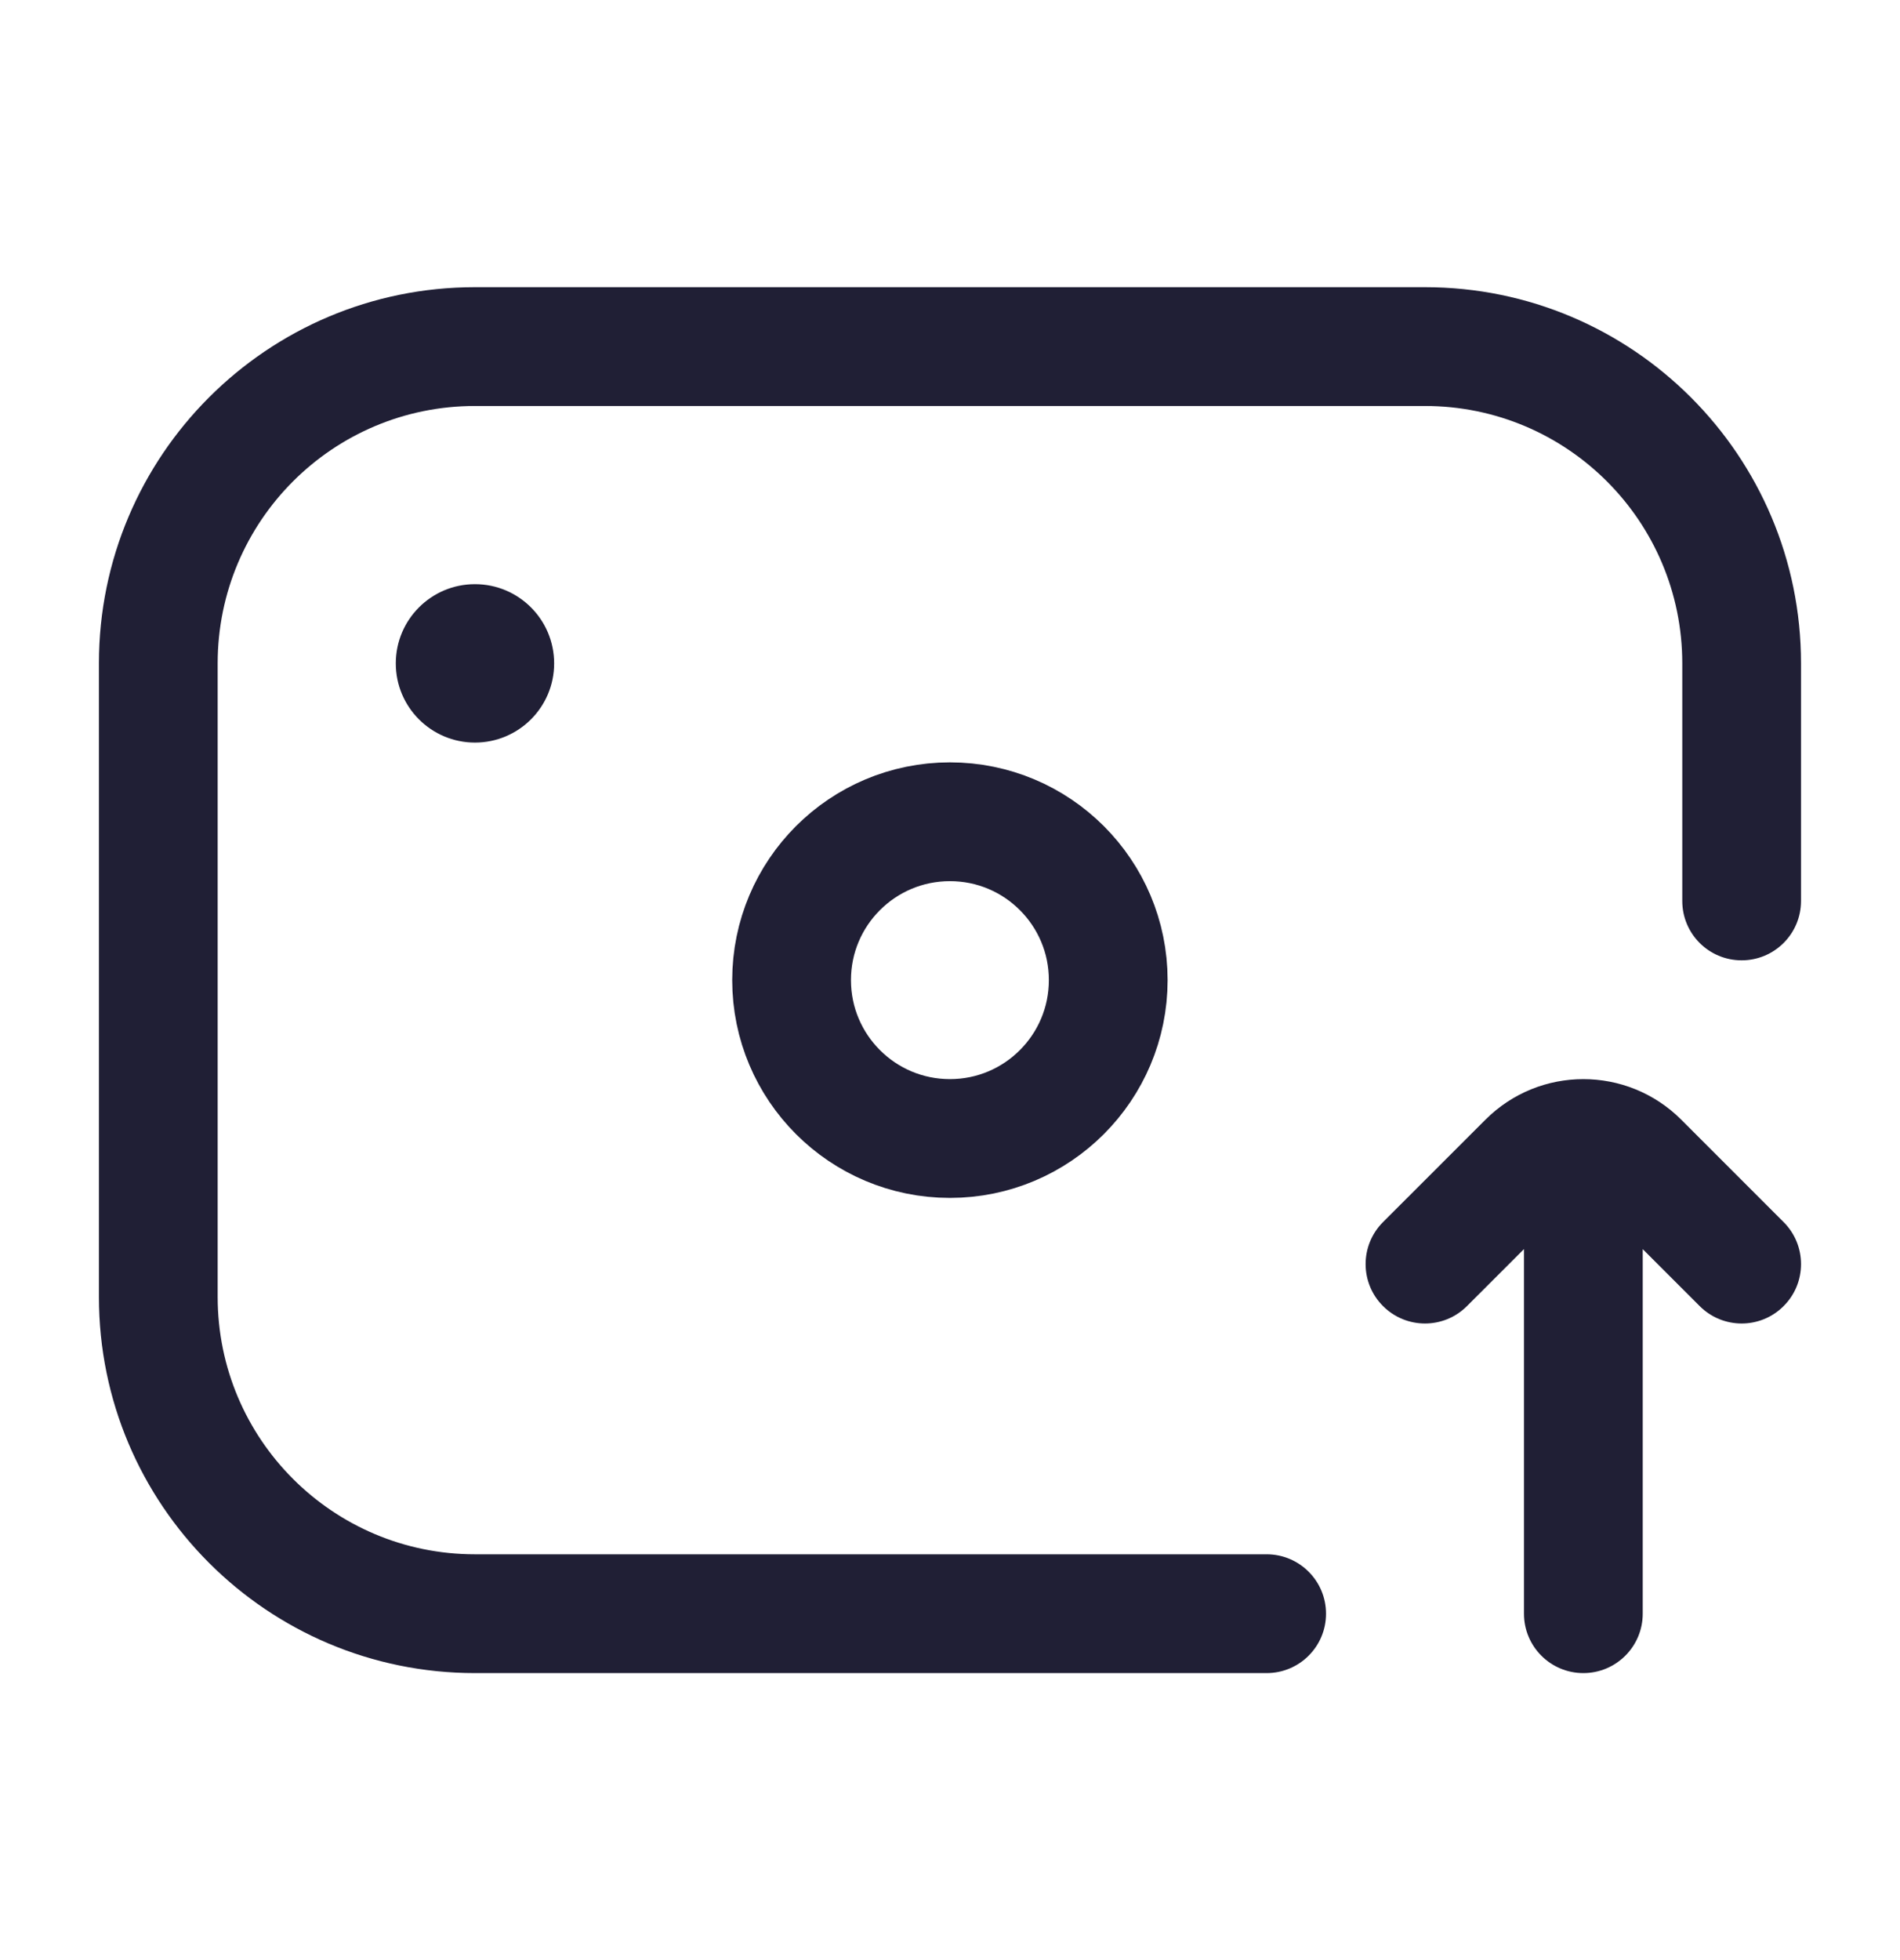
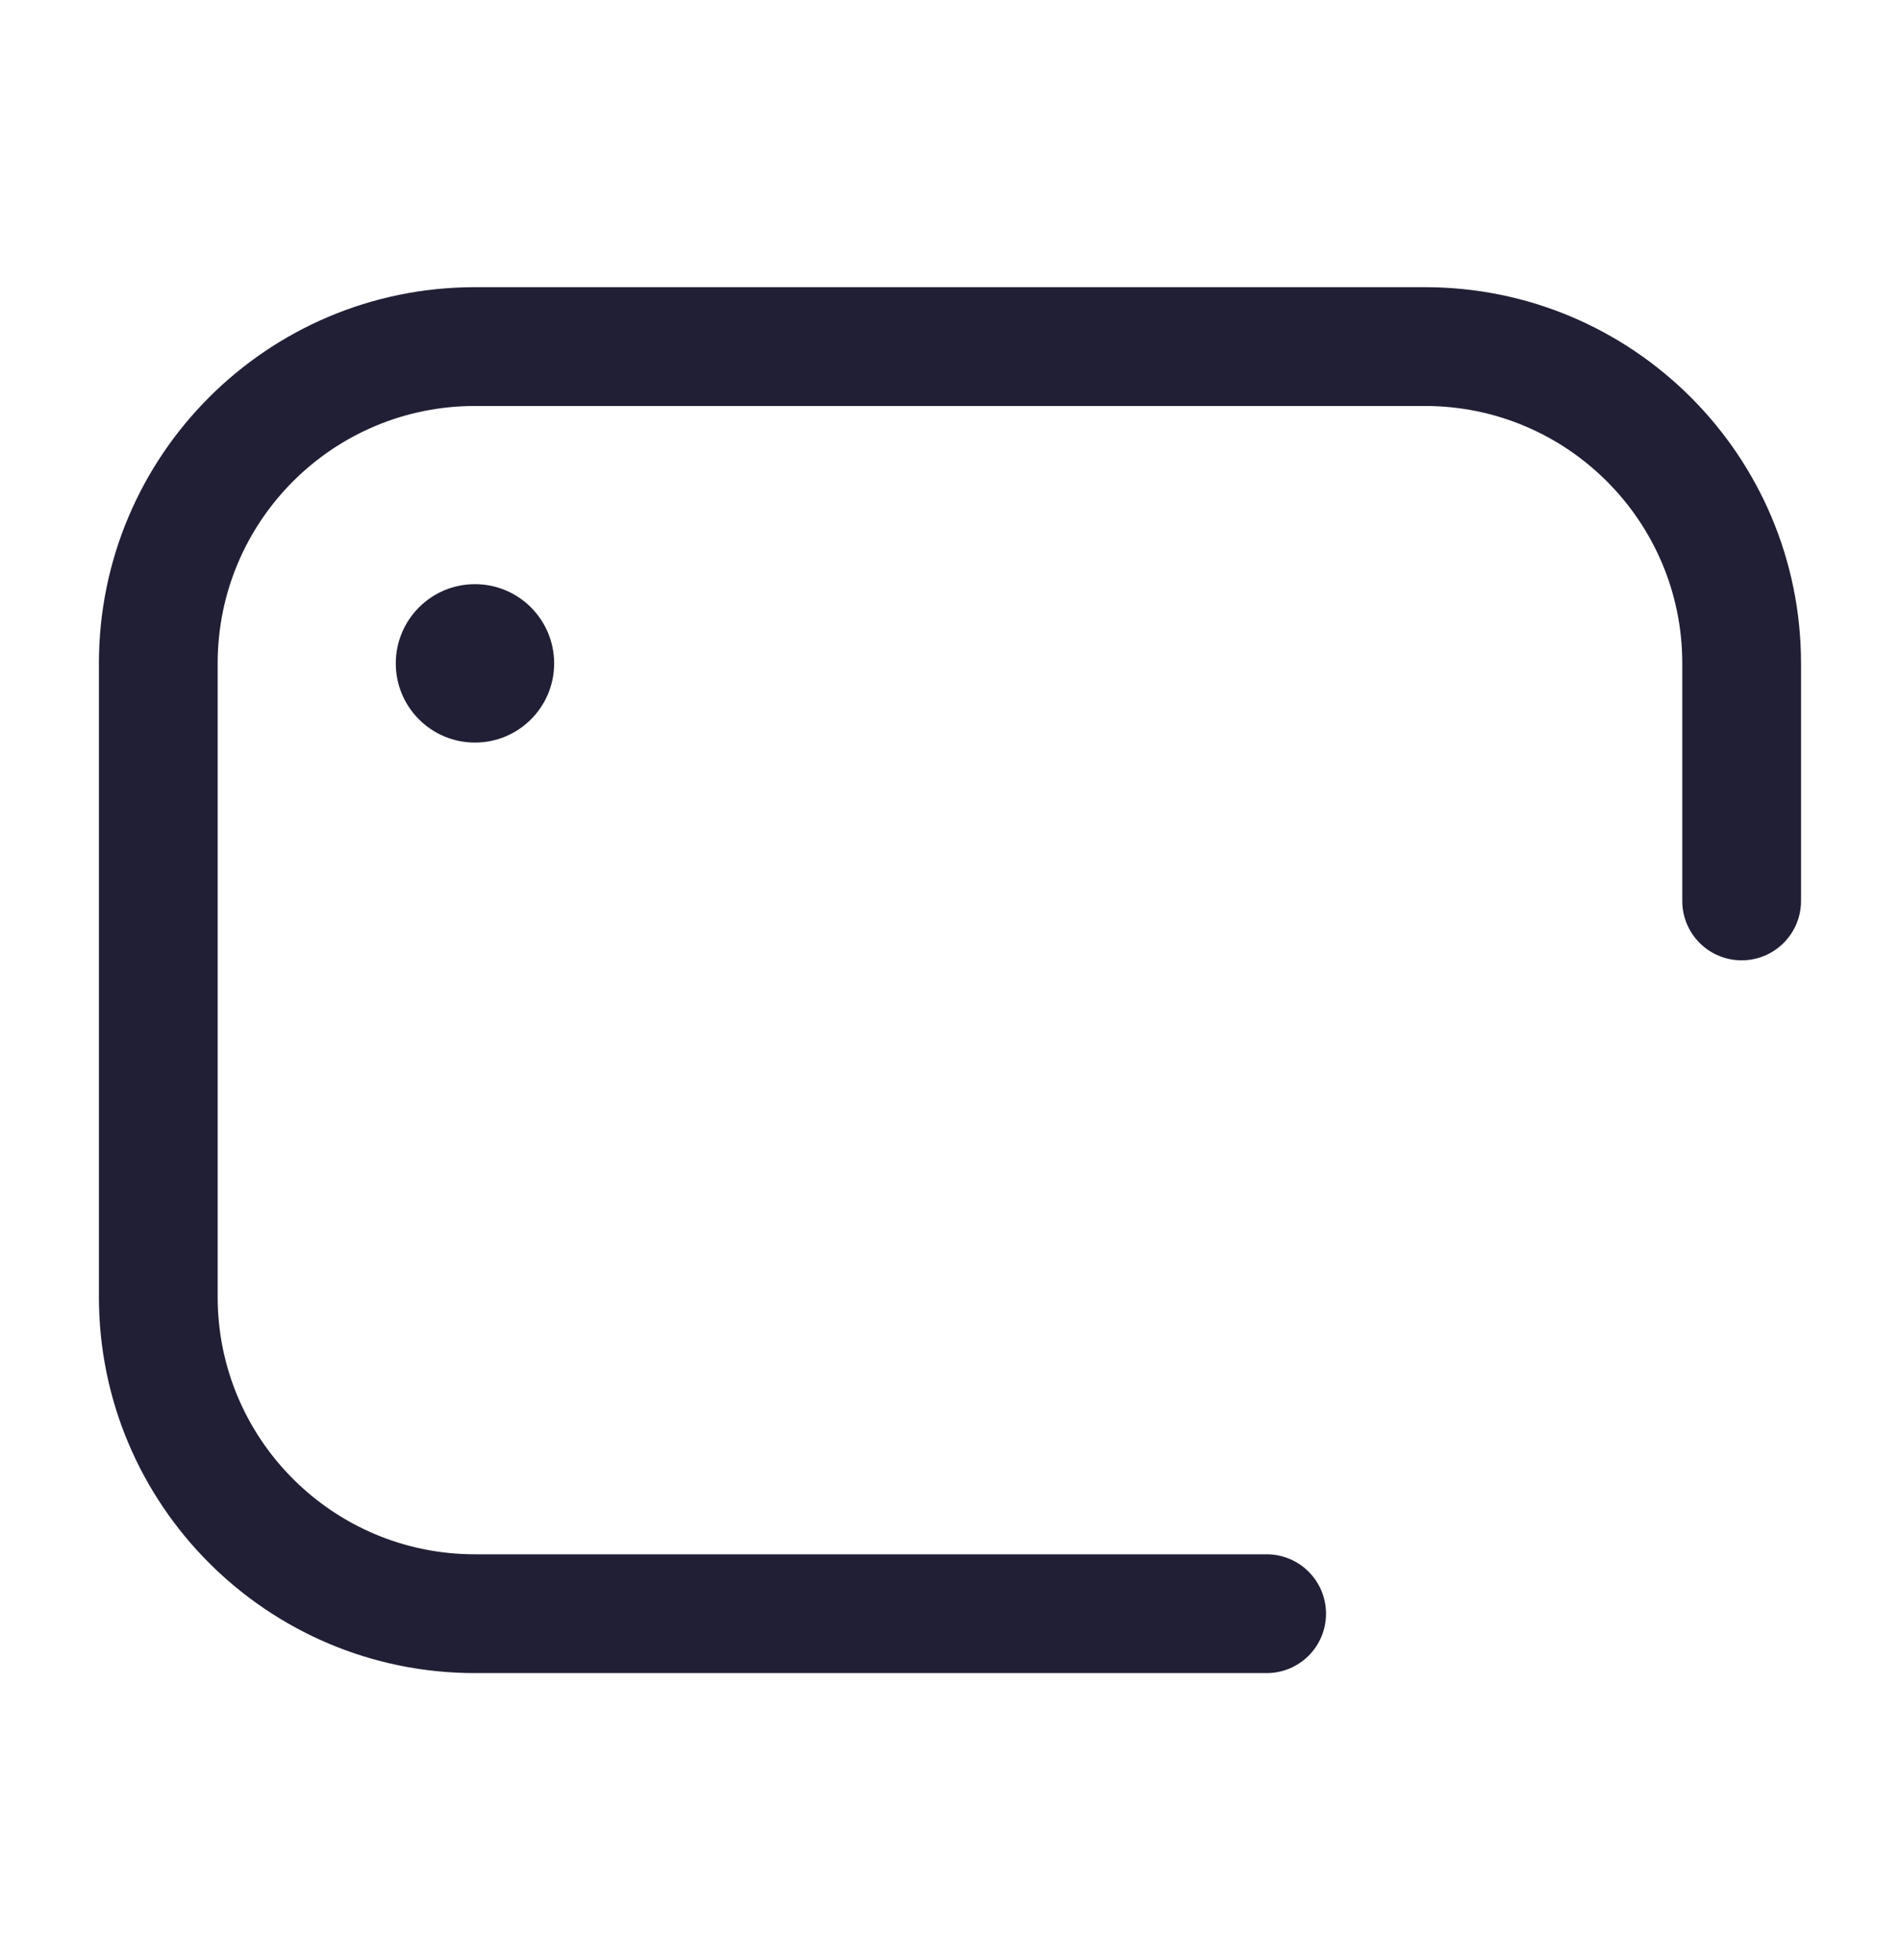
<svg xmlns="http://www.w3.org/2000/svg" width="32" height="33" viewBox="0 0 32 33" fill="none">
  <path d="M21.333 28.168C21.885 28.168 22.333 27.721 22.333 27.168C22.333 26.616 21.885 26.168 21.333 26.168V28.168ZM28.333 15.168C28.333 15.721 28.78 16.168 29.333 16.168C29.885 16.168 30.333 15.721 30.333 15.168H28.333ZM7.999 6.835H23.999V4.835H7.999V6.835ZM21.333 26.168H7.999V28.168H21.333V26.168ZM3.666 21.835V11.168H1.666V21.835H3.666ZM28.333 11.168V15.168H30.333V11.168H28.333ZM7.999 26.168C5.606 26.168 3.666 24.228 3.666 21.835H1.666C1.666 25.333 4.502 28.168 7.999 28.168V26.168ZM23.999 6.835C26.392 6.835 28.333 8.775 28.333 11.168H30.333C30.333 7.67 27.497 4.835 23.999 4.835V6.835ZM7.999 4.835C4.502 4.835 1.666 7.67 1.666 11.168H3.666C3.666 8.775 5.606 6.835 7.999 6.835V4.835Z" fill="#201F35" />
  <path d="M7.999 9.835C8.736 9.835 9.333 10.432 9.333 11.169C9.333 11.905 8.736 12.502 7.999 12.502C7.263 12.502 6.666 11.905 6.666 11.169C6.666 10.432 7.263 9.835 7.999 9.835Z" fill="#201F35" />
-   <path d="M15.999 13.835C17.471 13.835 18.665 15.028 18.665 16.501C18.665 17.974 17.471 19.168 15.999 19.168C14.526 19.168 13.332 17.974 13.332 16.501C13.332 15.028 14.526 13.835 15.999 13.835Z" stroke="#201F35" stroke-width="2" />
-   <path d="M30.04 20.575C30.431 20.966 30.431 21.599 30.04 21.989C29.65 22.38 29.017 22.38 28.626 21.989L30.04 20.575ZM24.707 21.989C24.317 22.38 23.683 22.38 23.293 21.989C22.902 21.599 22.902 20.966 23.293 20.575L24.707 21.989ZM27.667 27.168C27.667 27.72 27.219 28.168 26.667 28.168C26.114 28.168 25.667 27.72 25.667 27.168H27.667ZM25.667 19.949C25.667 19.397 26.114 18.949 26.667 18.949C27.219 18.949 27.667 19.397 27.667 19.949H25.667ZM28.626 21.989L26.902 20.266L28.317 18.852L30.04 20.575L28.626 21.989ZM26.431 20.266L24.707 21.989L23.293 20.575L25.017 18.852L26.431 20.266ZM26.902 20.266C26.772 20.136 26.561 20.136 26.431 20.266L25.017 18.852C25.928 17.94 27.405 17.94 28.317 18.852L26.902 20.266ZM25.667 27.168V19.949H27.667V27.168H25.667Z" fill="#201F35" />
</svg>